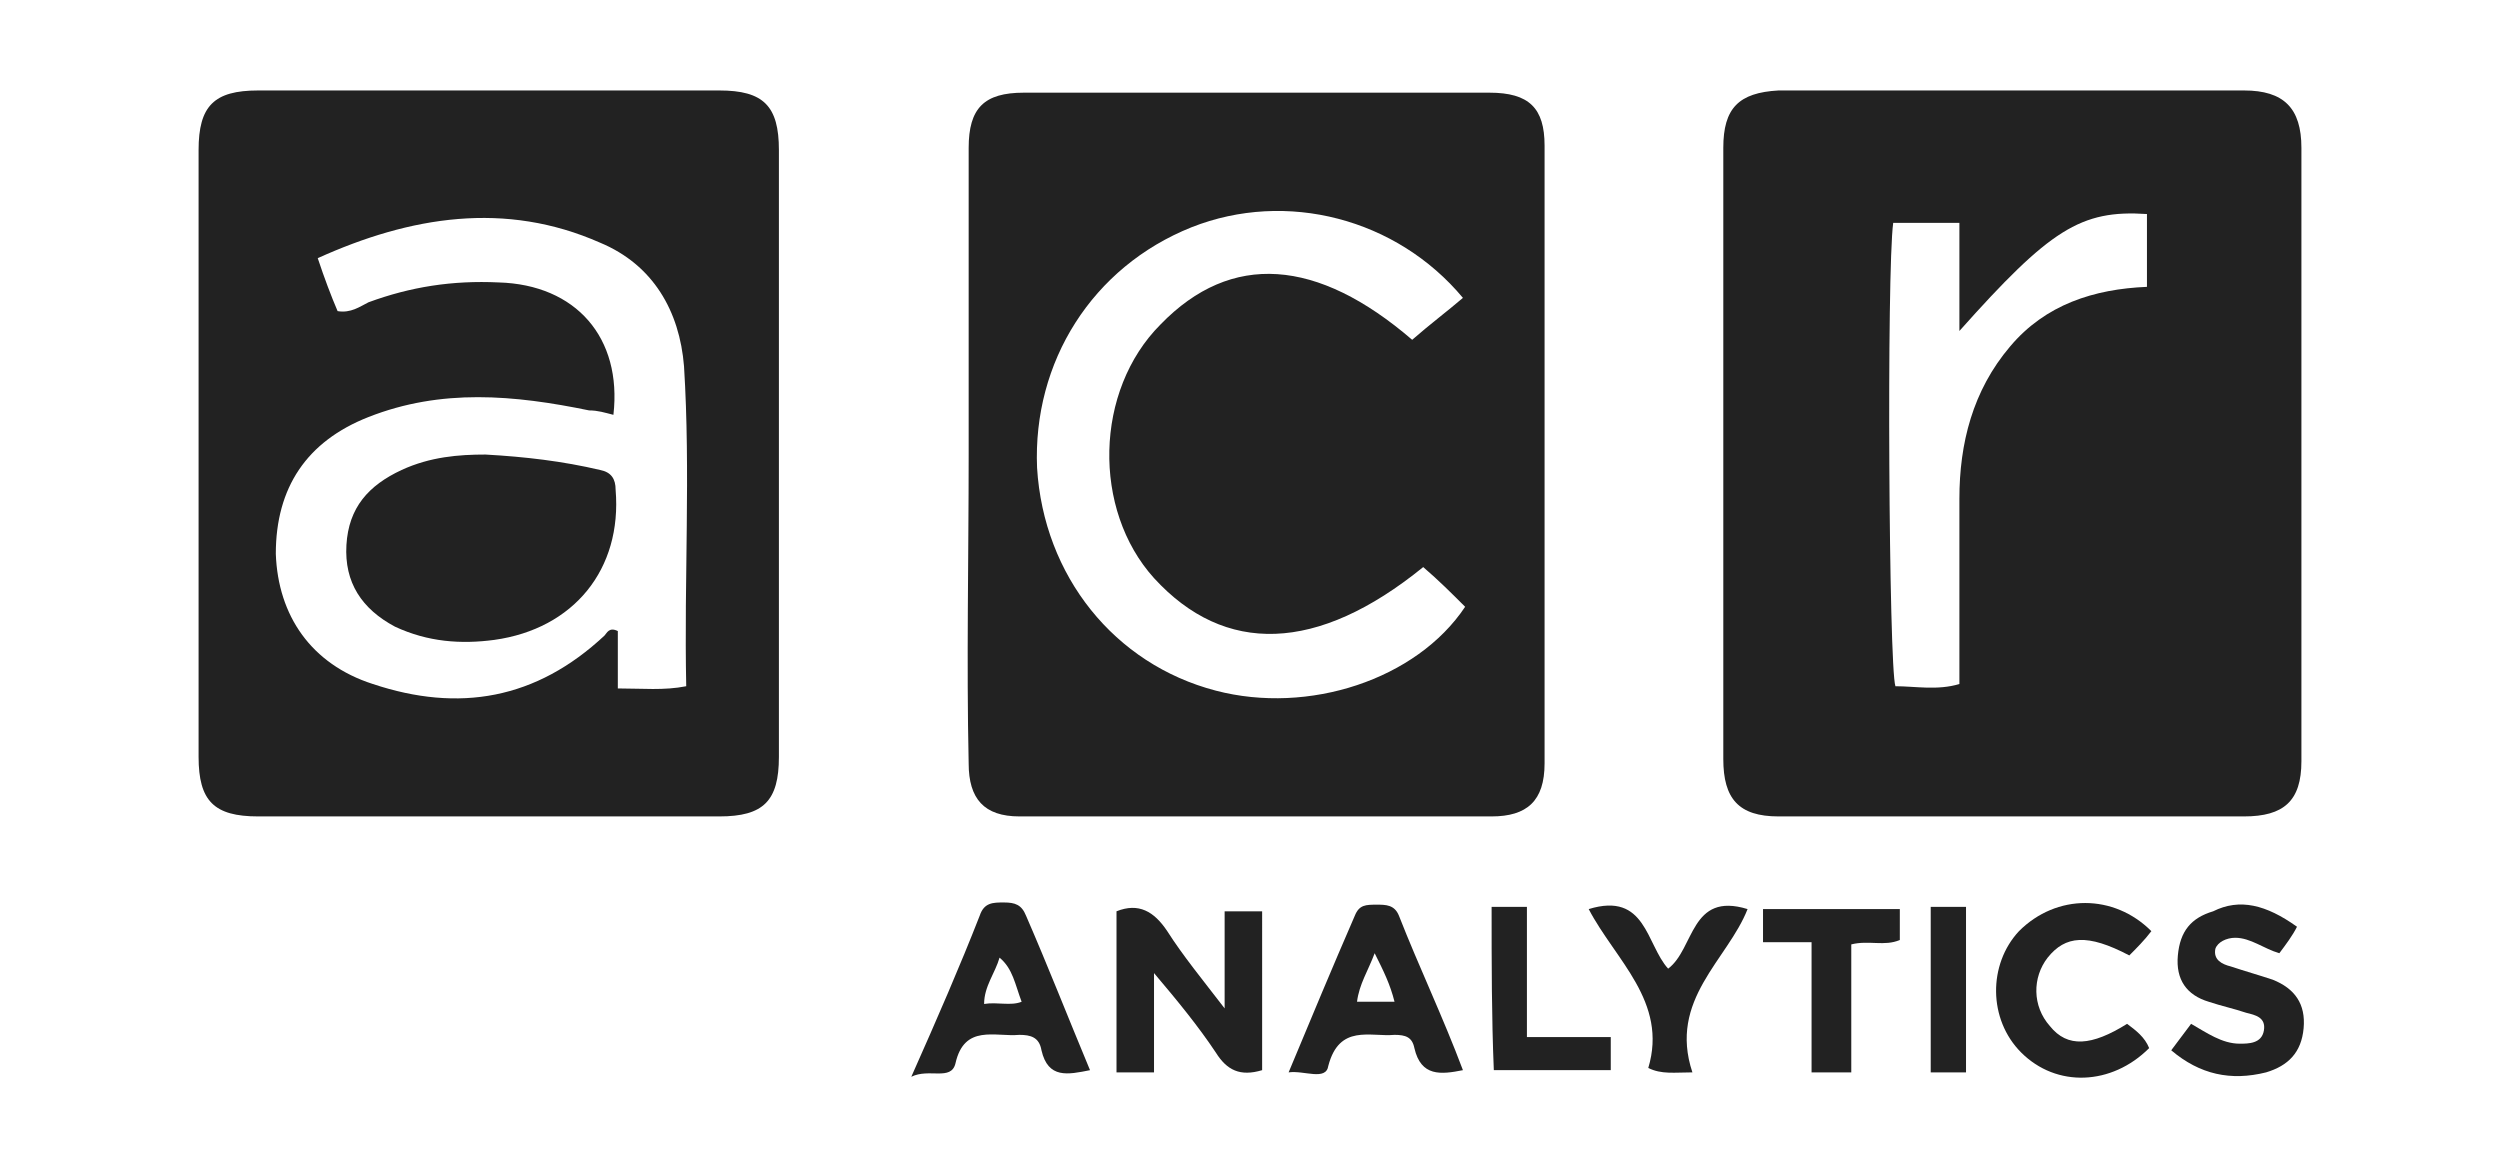
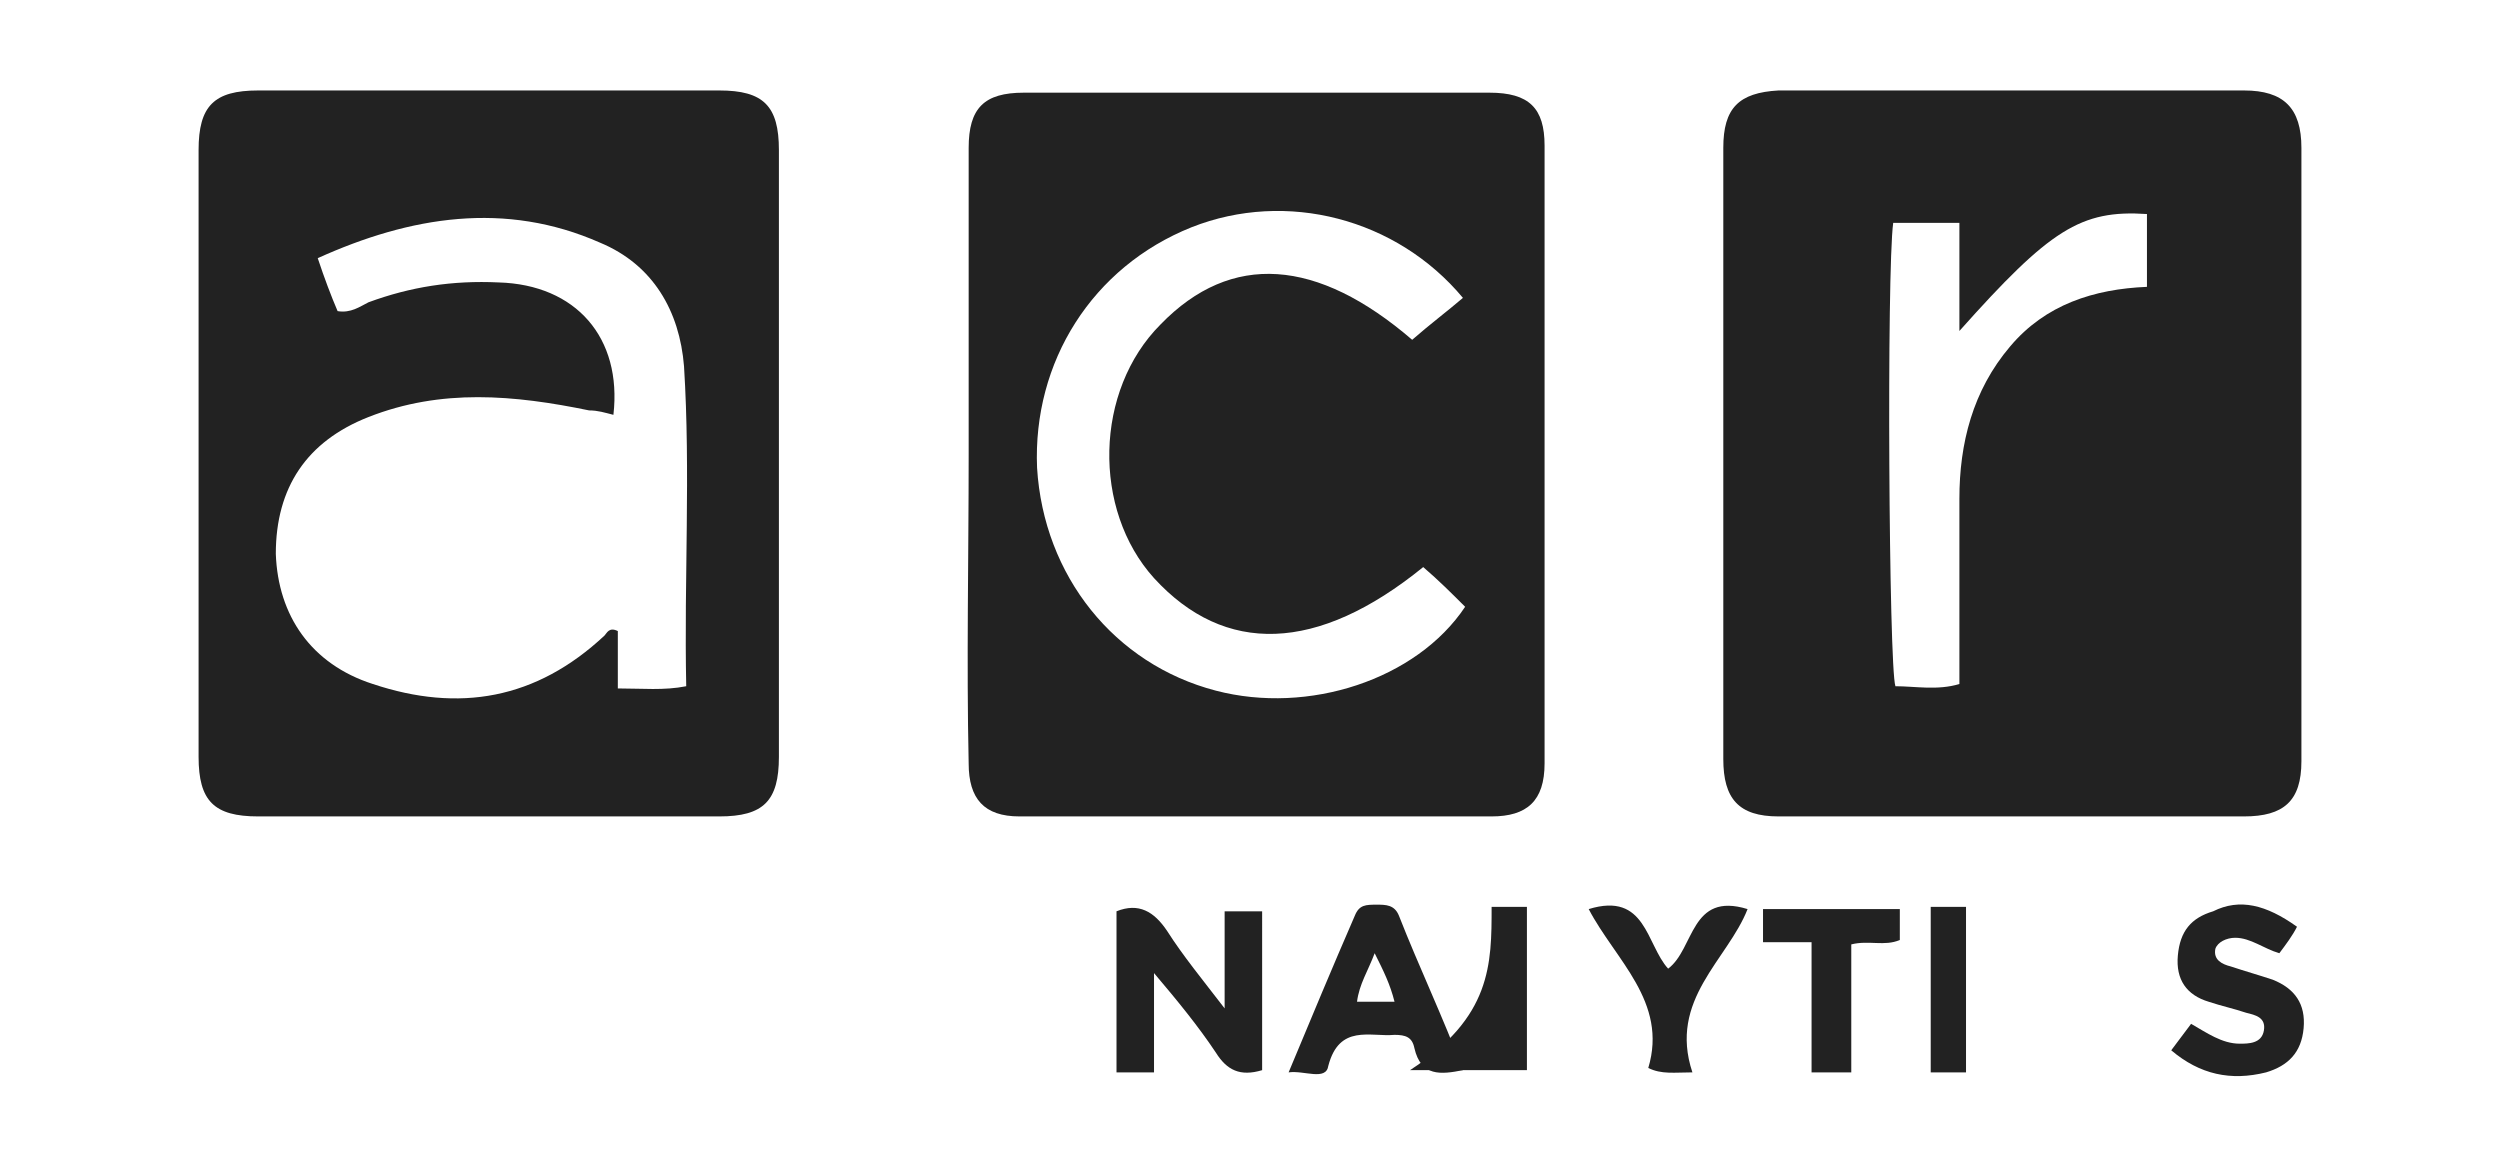
<svg xmlns="http://www.w3.org/2000/svg" version="1.1" id="Layer_1" x="0px" y="0px" viewBox="0 0 113.3 53" style="enable-background:new 0 0 113.3 53;" xml:space="preserve">
  <style type="text/css">
	.st0{fill:#222222;}
</style>
  <path class="st0" d="M78.1,20.6c0-4.6,0-9.3,0-13.9c0-1.8,0.7-2.5,2.5-2.6c7.1,0,14.1,0,21.1,0c1.8,0,2.6,0.8,2.6,2.6  c0,9.3,0,18.5,0,27.8c0,1.8-0.8,2.5-2.6,2.5c-7.1,0-14.1,0-21.1,0c-1.8,0-2.5-0.8-2.5-2.6C78.1,29.9,78.1,25.3,78.1,20.6z M88.8,15  c0-1.7,0-3.3,0-4.9c-1.1,0-2.1,0-3,0c-0.3,2.2-0.2,20.1,0.1,21c0.9,0,1.9,0.2,2.9-0.1c0-2.9,0-5.6,0-8.4c0-2.5,0.6-4.9,2.3-6.9  c1.6-1.9,3.8-2.6,6.2-2.7c0-1.1,0-2.2,0-3.3C94.3,9.5,92.9,10.4,88.8,15z" />
  <path class="st0" d="M43.9,20.6c0-4.6,0-9.3,0-13.9c0-1.8,0.7-2.5,2.5-2.5c7,0,14.1,0,21.1,0c1.8,0,2.5,0.7,2.5,2.4  c0,9.3,0,18.7,0,28c0,1.7-0.8,2.4-2.4,2.4c-7.1,0-14.3,0-21.4,0c-1.6,0-2.3-0.8-2.3-2.4C43.8,30,43.9,25.3,43.9,20.6z M64,15.4  c0.8-0.7,1.6-1.3,2.3-1.9c-3-3.6-8-4.9-12.3-3.2c-4.5,1.8-7.2,6.1-7,10.9c0.3,4.9,3.5,8.9,8.1,10.1c4.2,1.1,9.1-0.5,11.3-3.8  c-0.6-0.6-1.2-1.2-1.9-1.8c-4.8,3.9-9,4-12.2,0.5c-2.8-3.1-2.7-8.5,0.3-11.5C55.8,11.4,59.7,11.7,64,15.4z" />
  <path class="st0" d="M9,20.6c0-4.6,0-9.2,0-13.8c0-2,0.7-2.7,2.7-2.7c7,0,13.9,0,20.9,0c2,0,2.7,0.7,2.7,2.7c0,9.2,0,18.3,0,27.5  c0,2-0.7,2.7-2.7,2.7c-7,0-13.9,0-20.9,0c-2,0-2.7-0.7-2.7-2.7C9,29.8,9,25.2,9,20.6z M27.8,18.8c-0.4-0.1-0.7-0.2-1.1-0.2  c-3.4-0.7-6.7-1-10,0.3c-2.8,1.1-4.2,3.2-4.2,6.2c0.1,2.8,1.6,5,4.4,5.9c3.9,1.3,7.4,0.7,10.5-2.2c0.1-0.1,0.2-0.4,0.6-0.2  c0,0.8,0,1.6,0,2.6c1.1,0,2.1,0.1,3.1-0.1c-0.1-4.9,0.2-9.7-0.1-14.5c-0.2-2.5-1.4-4.6-3.8-5.6c-4.3-1.9-8.6-1.2-12.8,0.7  c0.3,0.9,0.6,1.7,0.9,2.4c0.6,0.1,1-0.2,1.4-0.4c1.9-0.7,3.8-1,5.9-0.9C26.1,12.9,28.2,15.3,27.8,18.8z" />
  <path class="st0" d="M57.2,48.5c-1,0.3-1.6,0-2.1-0.8c-0.8-1.2-1.7-2.3-2.8-3.6c0,1.6,0,3,0,4.5c-0.6,0-1.2,0-1.7,0  c0-2.4,0-4.9,0-7.3c1-0.4,1.7,0,2.3,0.9c0.7,1.1,1.6,2.2,2.6,3.5c0-1.7,0-3,0-4.4c0.6,0,1.1,0,1.7,0C57.2,43.6,57.2,46,57.2,48.5z" />
  <path class="st0" d="M104.1,42c-0.2,0.4-0.5,0.8-0.8,1.2c-0.7-0.2-1.3-0.7-2-0.7c-0.4,0-0.8,0.2-0.9,0.5c-0.1,0.5,0.3,0.7,0.7,0.8  c0.6,0.2,1.3,0.4,1.9,0.6c1,0.4,1.5,1.1,1.4,2.2c-0.1,1.1-0.7,1.7-1.7,2c-1.6,0.4-3,0.1-4.3-1c0.3-0.4,0.6-0.8,0.9-1.2  c0.7,0.4,1.4,0.9,2.2,0.9c0.4,0,1,0,1.1-0.6c0.1-0.6-0.4-0.7-0.8-0.8c-0.6-0.2-1.1-0.3-1.7-0.5c-1-0.3-1.5-1-1.4-2.1  c0.1-1.1,0.6-1.7,1.6-2C101.5,40.7,102.7,41,104.1,42z" />
-   <path class="st0" d="M97.5,42.2c-0.3,0.4-0.7,0.8-1,1.1c-1.9-1-2.9-0.9-3.7,0.1c-0.7,0.9-0.7,2.2,0.1,3.1c0.8,1,1.9,0.9,3.5-0.1  c0.4,0.3,0.8,0.6,1,1.1c-1.7,1.7-4.2,1.8-5.8,0.2c-1.5-1.5-1.5-4-0.1-5.5C93.2,40.5,95.8,40.5,97.5,42.2z" />
  <path class="st0" d="M76.7,48.6c-0.8,0-1.4,0.1-2-0.2c0.9-3-1.5-4.9-2.7-7.2c2.6-0.8,2.6,1.6,3.6,2.7c1.2-0.9,1-3.5,3.6-2.7  C78.3,43.5,75.6,45.3,76.7,48.6z" />
  <path class="st0" d="M83.9,48.6c-0.7,0-1.2,0-1.8,0c0-2,0-3.9,0-5.9c-0.8,0-1.5,0-2.2,0c0-0.6,0-1,0-1.5c2.1,0,4.1,0,6.2,0  c0,0.5,0,1,0,1.4c-0.7,0.3-1.4,0-2.2,0.2C83.9,44.6,83.9,46.5,83.9,48.6z" />
-   <path class="st0" d="M67.6,41.1c0.5,0,1,0,1.6,0c0,1.9,0,3.8,0,5.9c1.3,0,2.5,0,3.8,0c0,0.6,0,1,0,1.5c-1.7,0-3.5,0-5.3,0  C67.6,46.1,67.6,43.7,67.6,41.1z" />
+   <path class="st0" d="M67.6,41.1c0.5,0,1,0,1.6,0c0,1.9,0,3.8,0,5.9c0,0.6,0,1,0,1.5c-1.7,0-3.5,0-5.3,0  C67.6,46.1,67.6,43.7,67.6,41.1z" />
  <path class="st0" d="M87.5,41.1c0.6,0,1,0,1.6,0c0,2.5,0,5,0,7.5c-0.5,0-1,0-1.6,0C87.5,46.1,87.5,43.6,87.5,41.1z" />
-   <path class="st0" d="M46.5,41.5c-0.2-0.5-0.5-0.6-1-0.6c-0.5,0-0.9,0-1.1,0.6c-0.9,2.3-1.9,4.6-3.1,7.3c0.8-0.4,1.8,0.2,2-0.6  c0.4-1.8,1.8-1.2,2.9-1.3c0.5,0,0.9,0.1,1,0.7c0.3,1.3,1.2,1.1,2.2,0.9C48.4,46.1,47.5,43.8,46.5,41.5z M44.6,45.5  c0-0.8,0.5-1.4,0.7-2.1c0.6,0.5,0.7,1.2,1,2C45.8,45.6,45.2,45.4,44.6,45.5z" />
  <path class="st0" d="M63.4,41.5c-0.2-0.5-0.6-0.5-1-0.5c-0.5,0-0.8,0-1,0.5c-1,2.3-2,4.7-3,7.1c0.7-0.1,1.7,0.4,1.8-0.3  c0.5-1.9,1.9-1.3,3-1.4c0.5,0,0.8,0.1,0.9,0.6c0.3,1.3,1.2,1.2,2.2,1C65.4,46.1,64.3,43.8,63.4,41.5z M61.5,45.4  c0.1-0.8,0.5-1.4,0.8-2.2c0.4,0.8,0.7,1.4,0.9,2.2C62.7,45.4,62.1,45.4,61.5,45.4z" />
-   <path class="st0" d="M22,20.6c1.8,0.1,3.5,0.3,5.2,0.7c0.5,0.1,0.7,0.4,0.7,0.9c0.3,3.6-1.9,6.3-5.5,6.8c-1.5,0.2-3,0.1-4.5-0.6  c-1.5-0.8-2.3-2-2.2-3.7c0.1-1.7,1-2.7,2.5-3.4C19.5,20.7,20.8,20.6,22,20.6z" />
</svg>